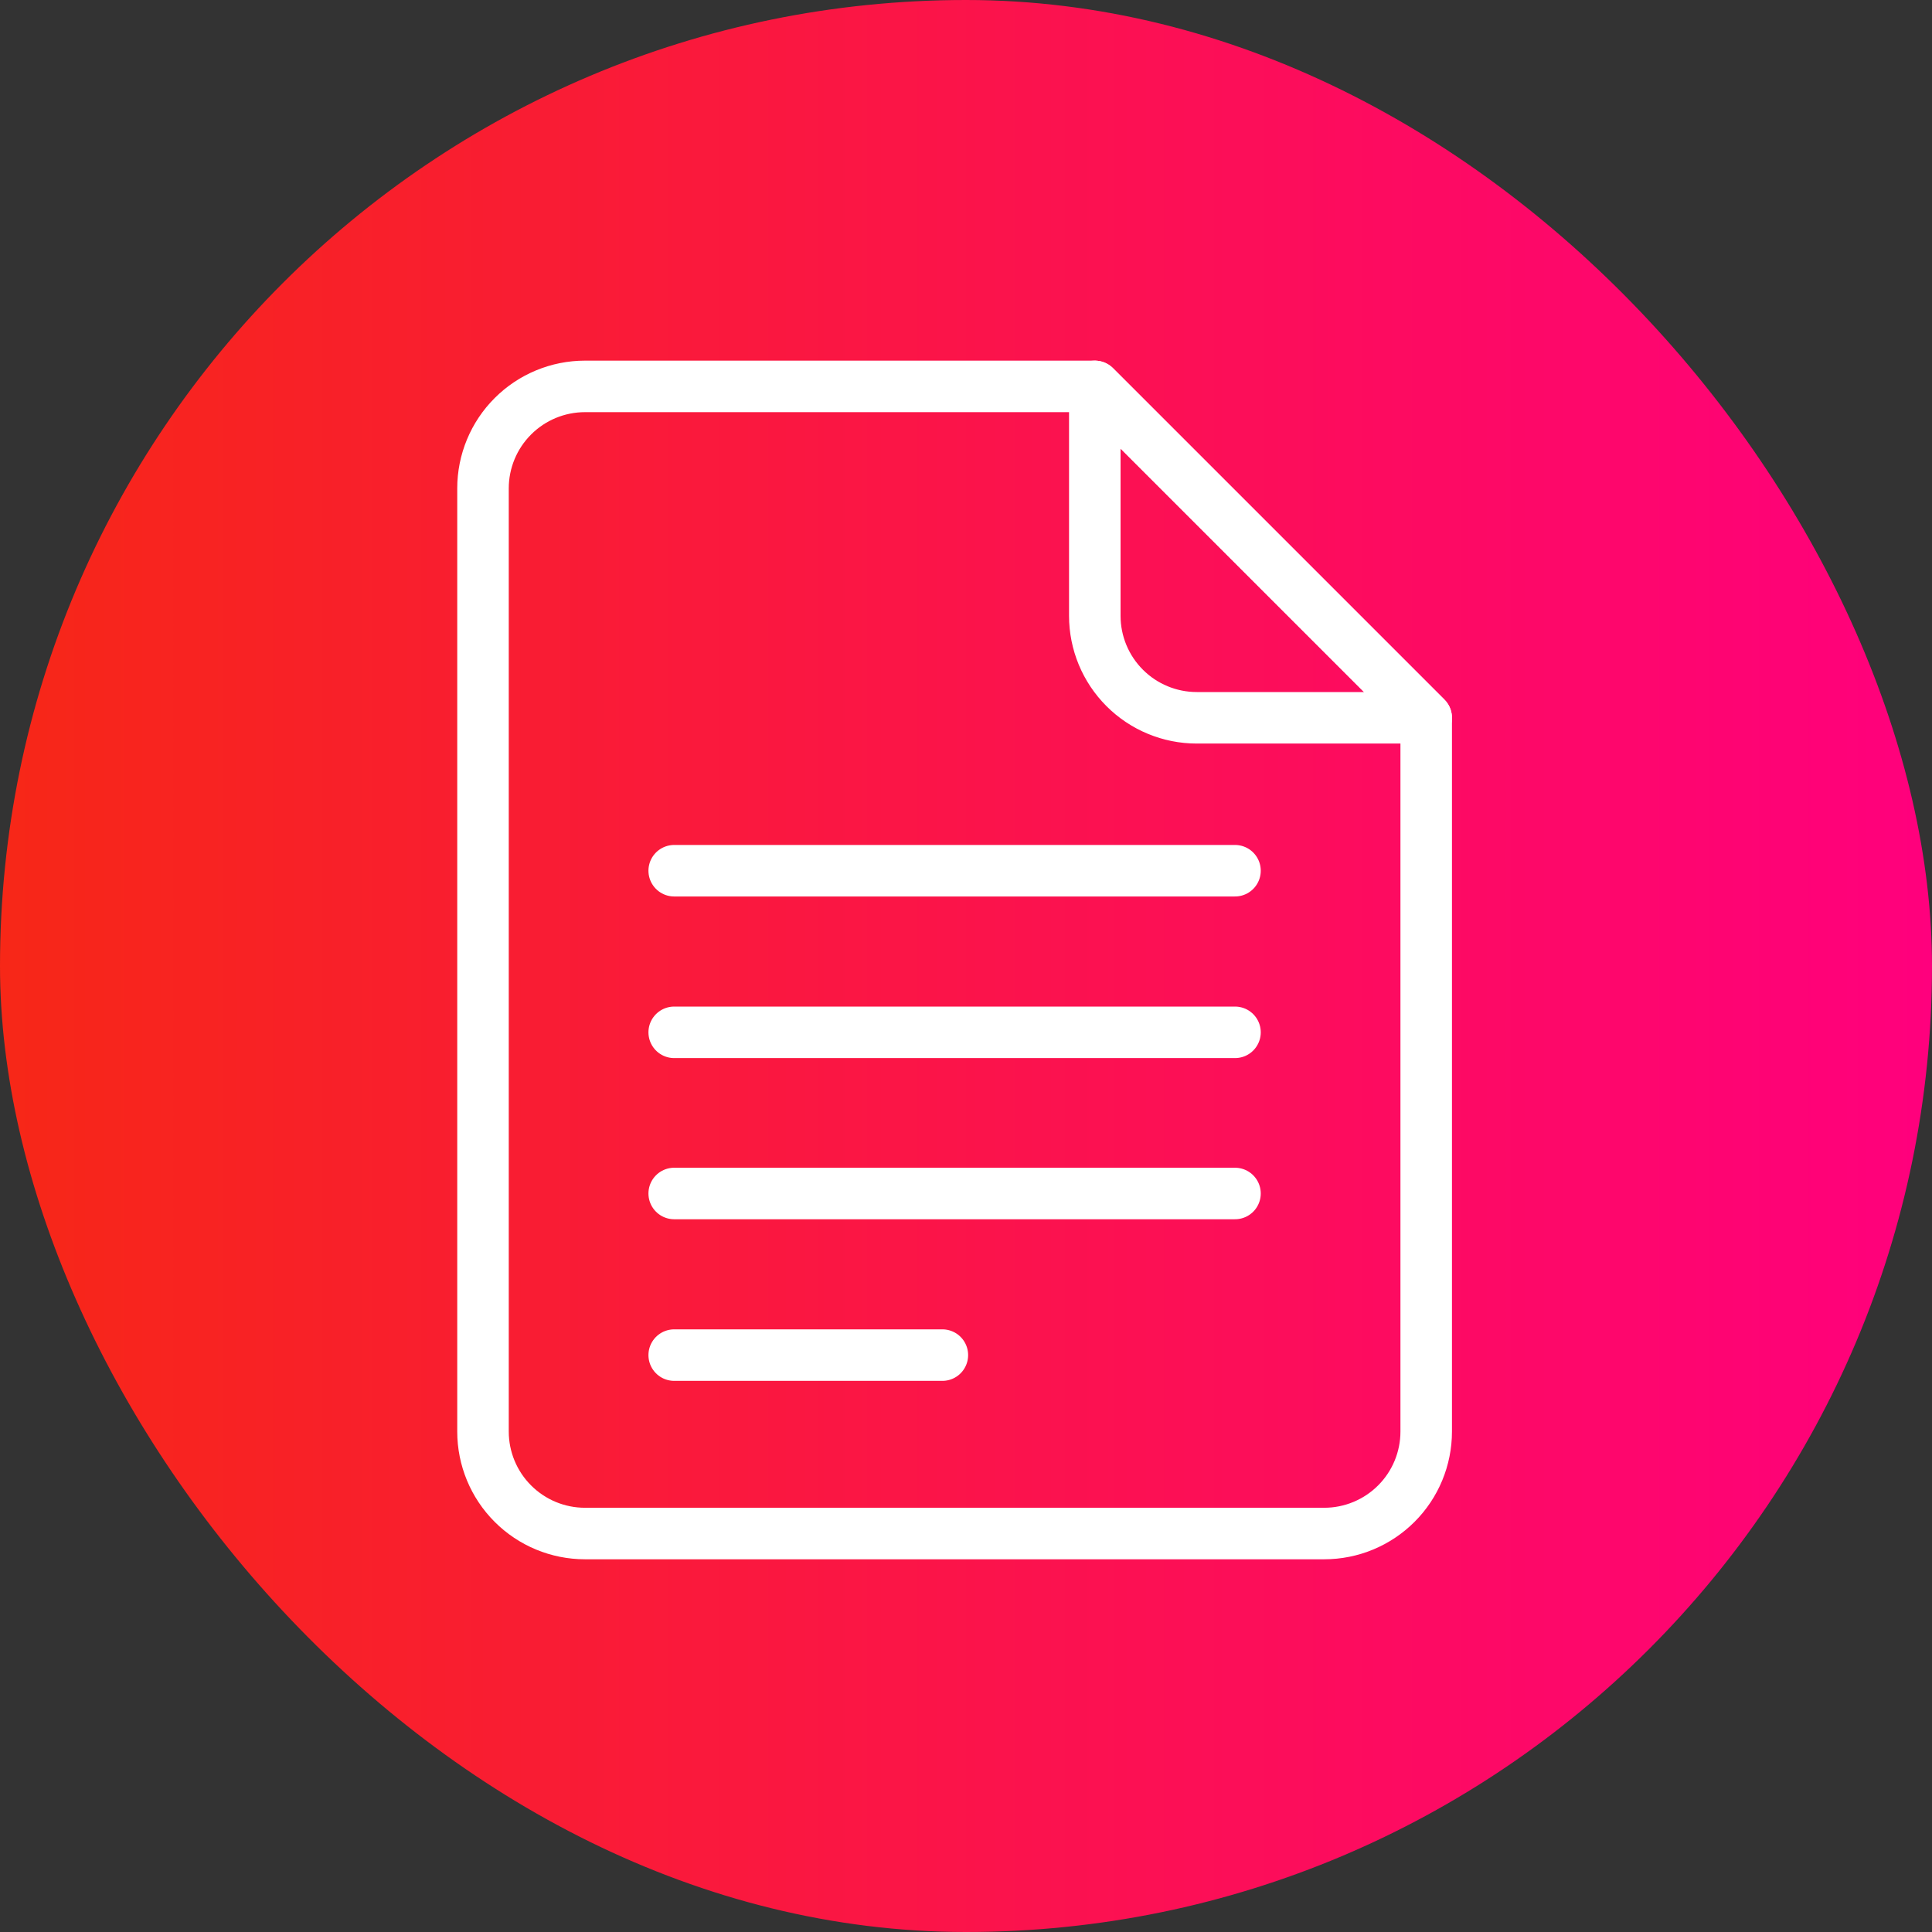
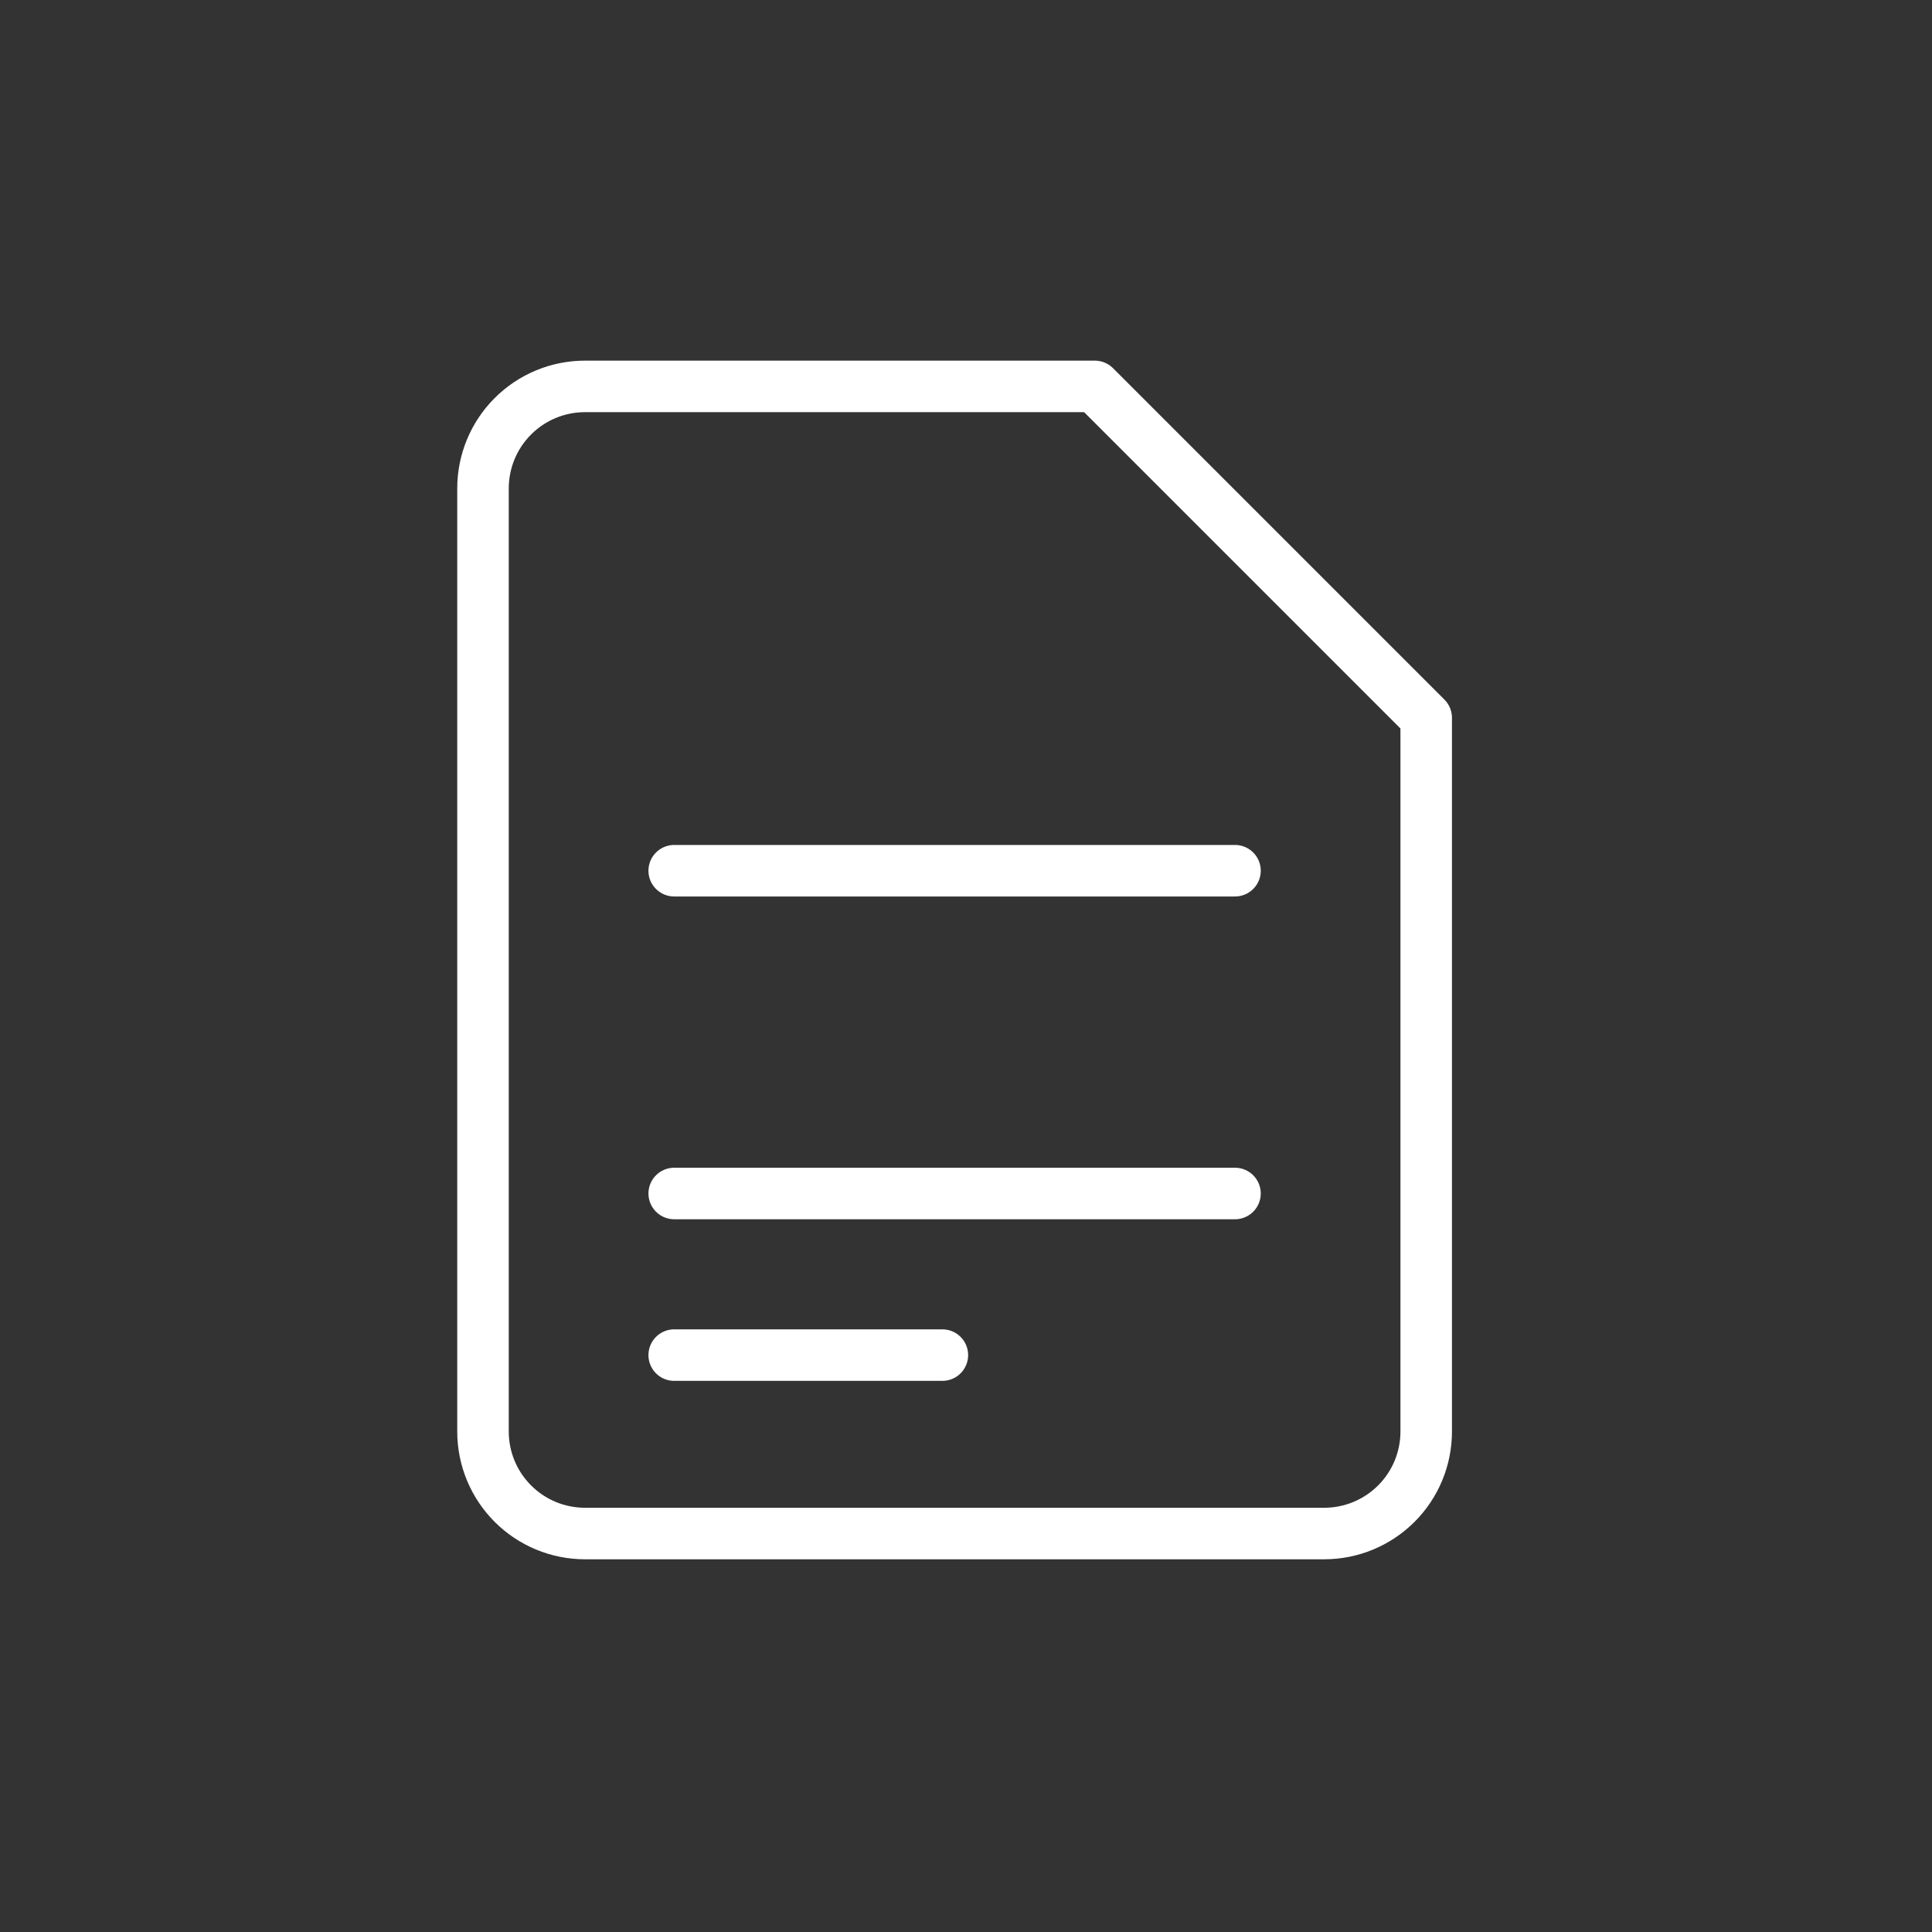
<svg xmlns="http://www.w3.org/2000/svg" width="60" height="60" viewBox="0 0 60 60" fill="none">
  <rect x="0" y="0" width="60" height="60" fill="#333333" stroke="none" />
-   <rect width="60" height="60" rx="30" fill="url(#paint0_linear_2212_243723)" />
  <path d="M44.292 44.458C44.292 45.298 43.958 46.104 43.364 46.697C42.77 47.291 41.965 47.625 41.125 47.625H18.167C17.327 47.625 16.521 47.291 15.928 46.697C15.334 46.104 15 45.298 15 44.458V15.167C15 14.327 15.334 13.521 15.928 12.928C16.521 12.334 17.327 12 18.167 12H34L44.292 22.292V44.458Z" stroke="white" stroke-width="1.6" stroke-linecap="round" stroke-linejoin="round" />
-   <path d="M44.292 22.292H37.167C36.327 22.292 35.521 21.958 34.928 21.364C34.334 20.77 34 19.965 34 19.125V12L44.292 22.292Z" stroke="white" stroke-width="1.6" stroke-linecap="round" stroke-linejoin="round" />
  <path d="M38.354 27.041H20.938" stroke="white" stroke-width="1.6" stroke-linecap="round" stroke-linejoin="round" />
-   <path d="M38.354 32.06H20.938" stroke="white" stroke-width="1.6" stroke-linecap="round" stroke-linejoin="round" />
  <path d="M38.354 37.065H20.938" stroke="white" stroke-width="1.6" stroke-linecap="round" stroke-linejoin="round" />
  <path d="M29.266 42.084H20.938" stroke="white" stroke-width="1.6" stroke-linecap="round" stroke-linejoin="round" />
  <defs>
    <linearGradient id="paint0_linear_2212_243723" x1="-2.97076e-07" y1="30.588" x2="60" y2="30.588" gradientUnits="userSpaceOnUse">
      <stop stop-color="#F72717" />
      <stop offset="1" stop-color="#FF007D" />
    </linearGradient>
  </defs>
</svg>